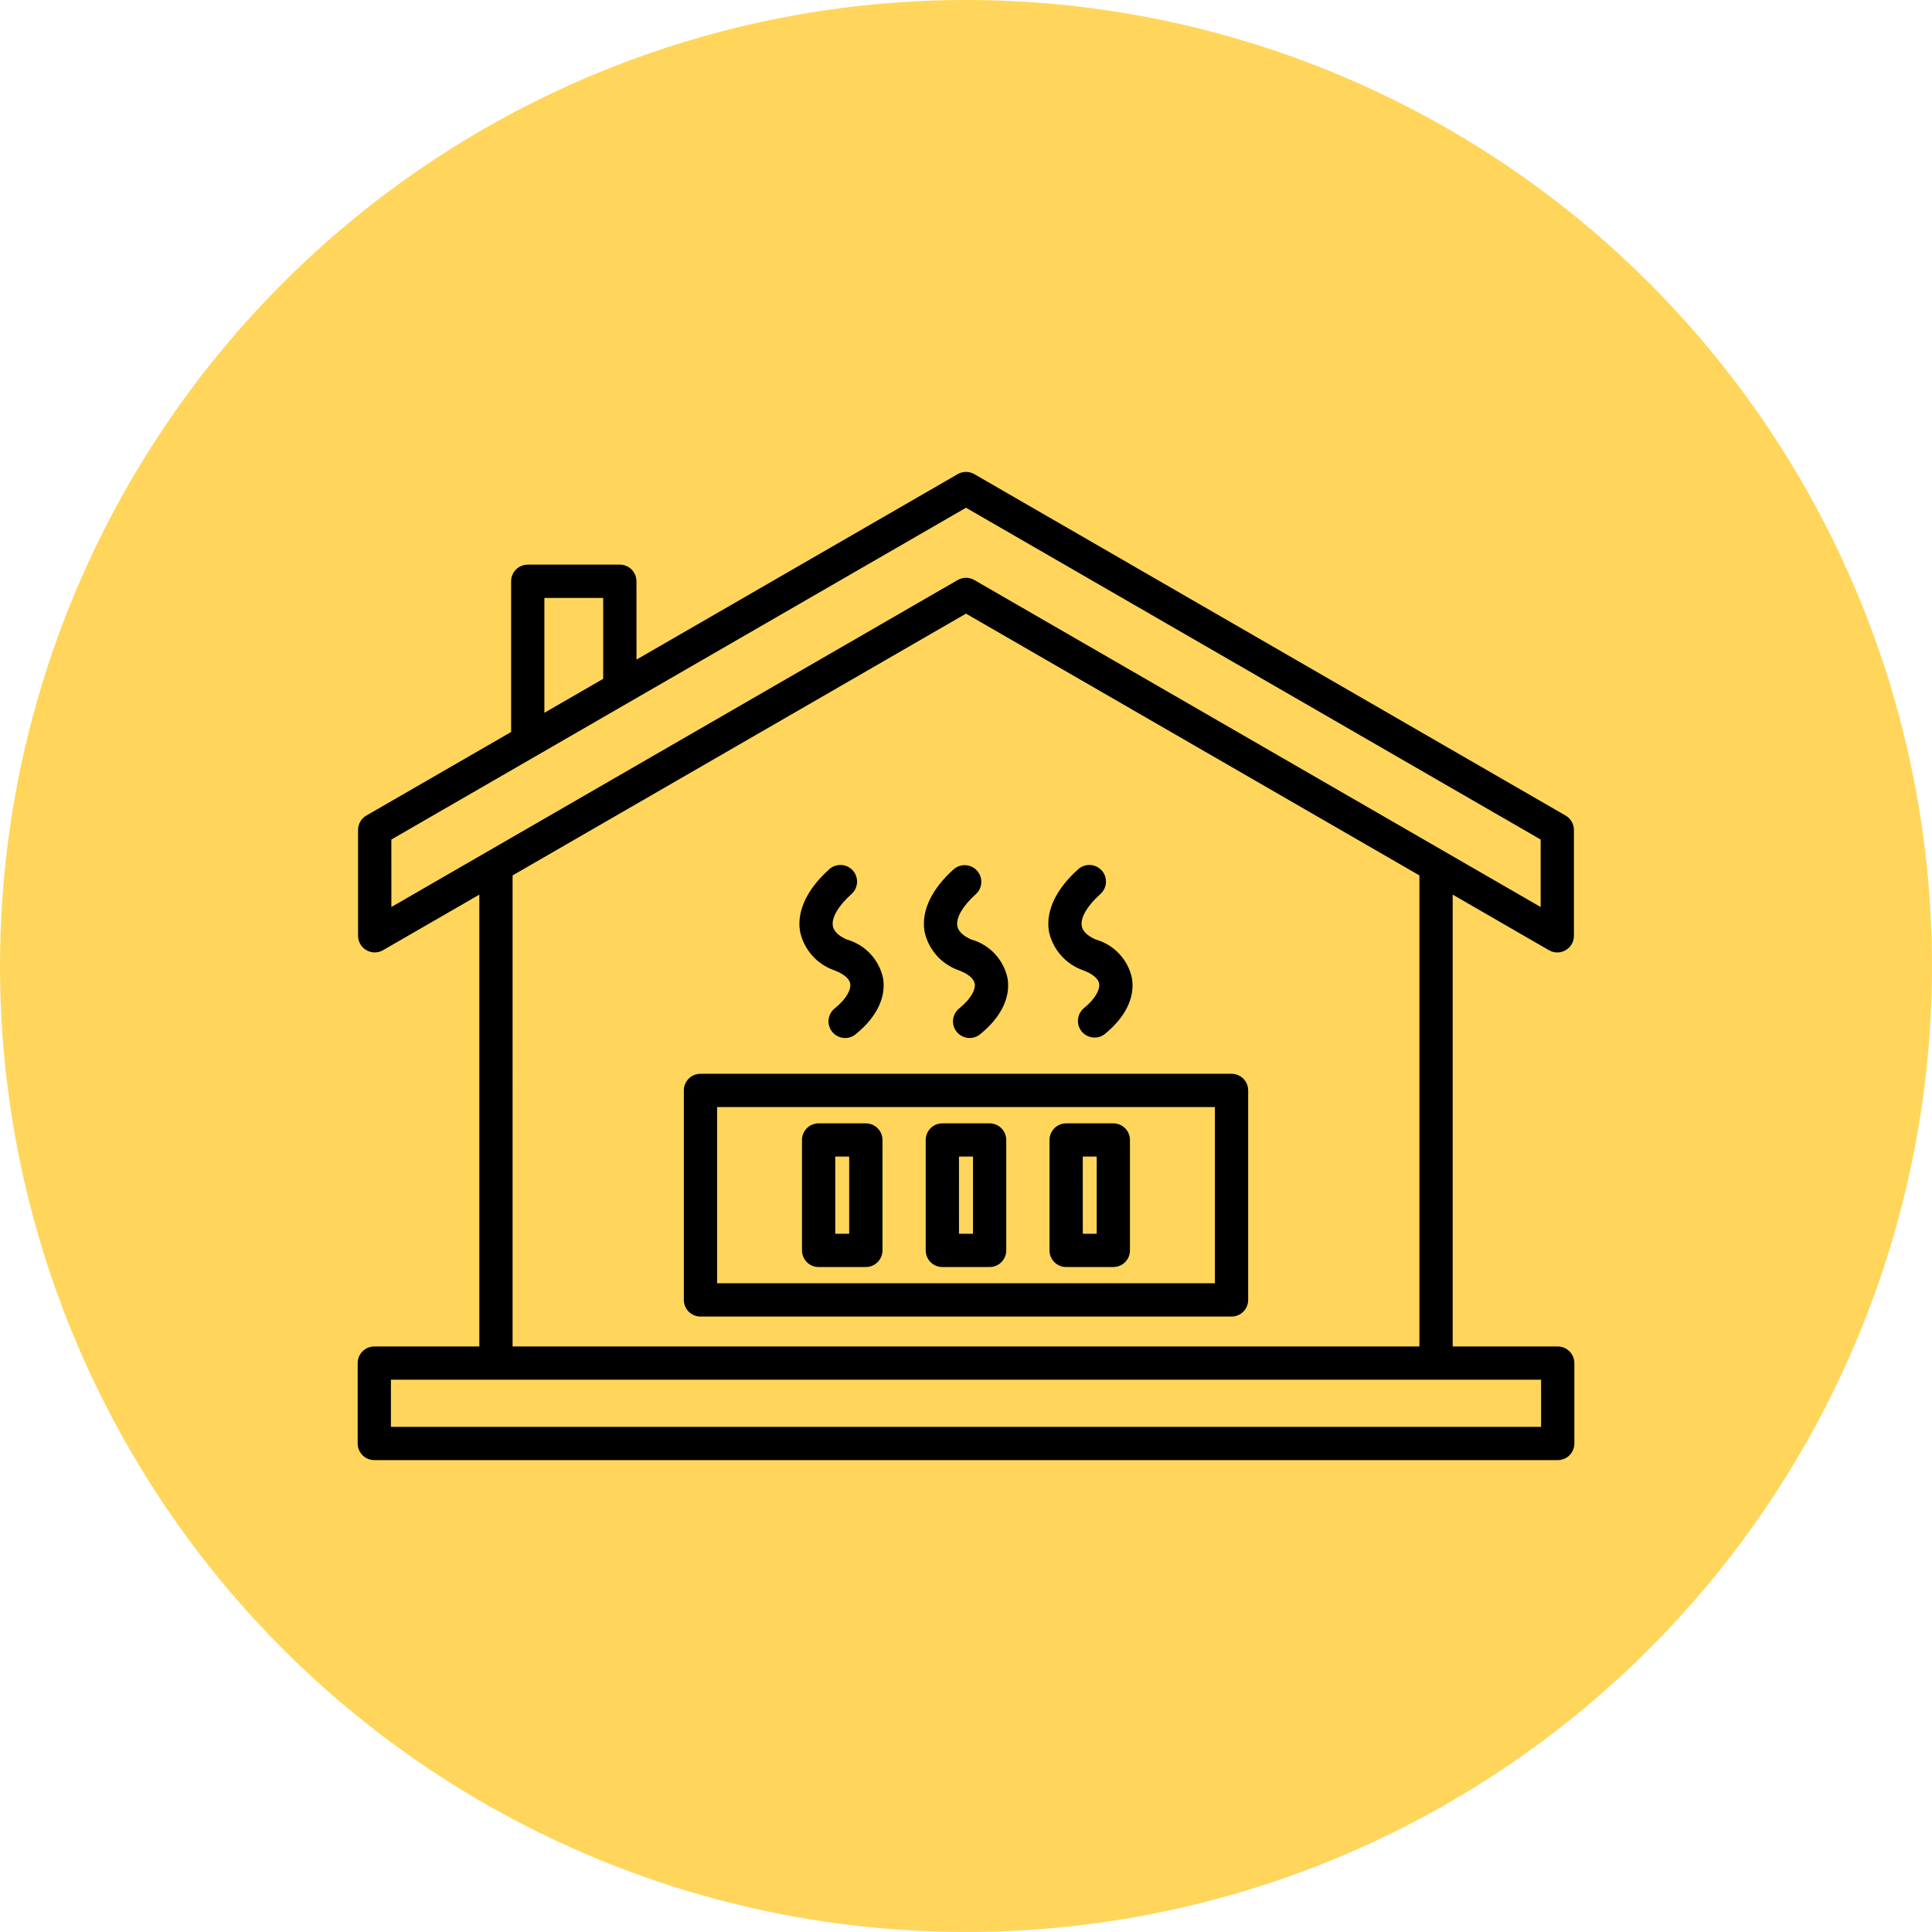
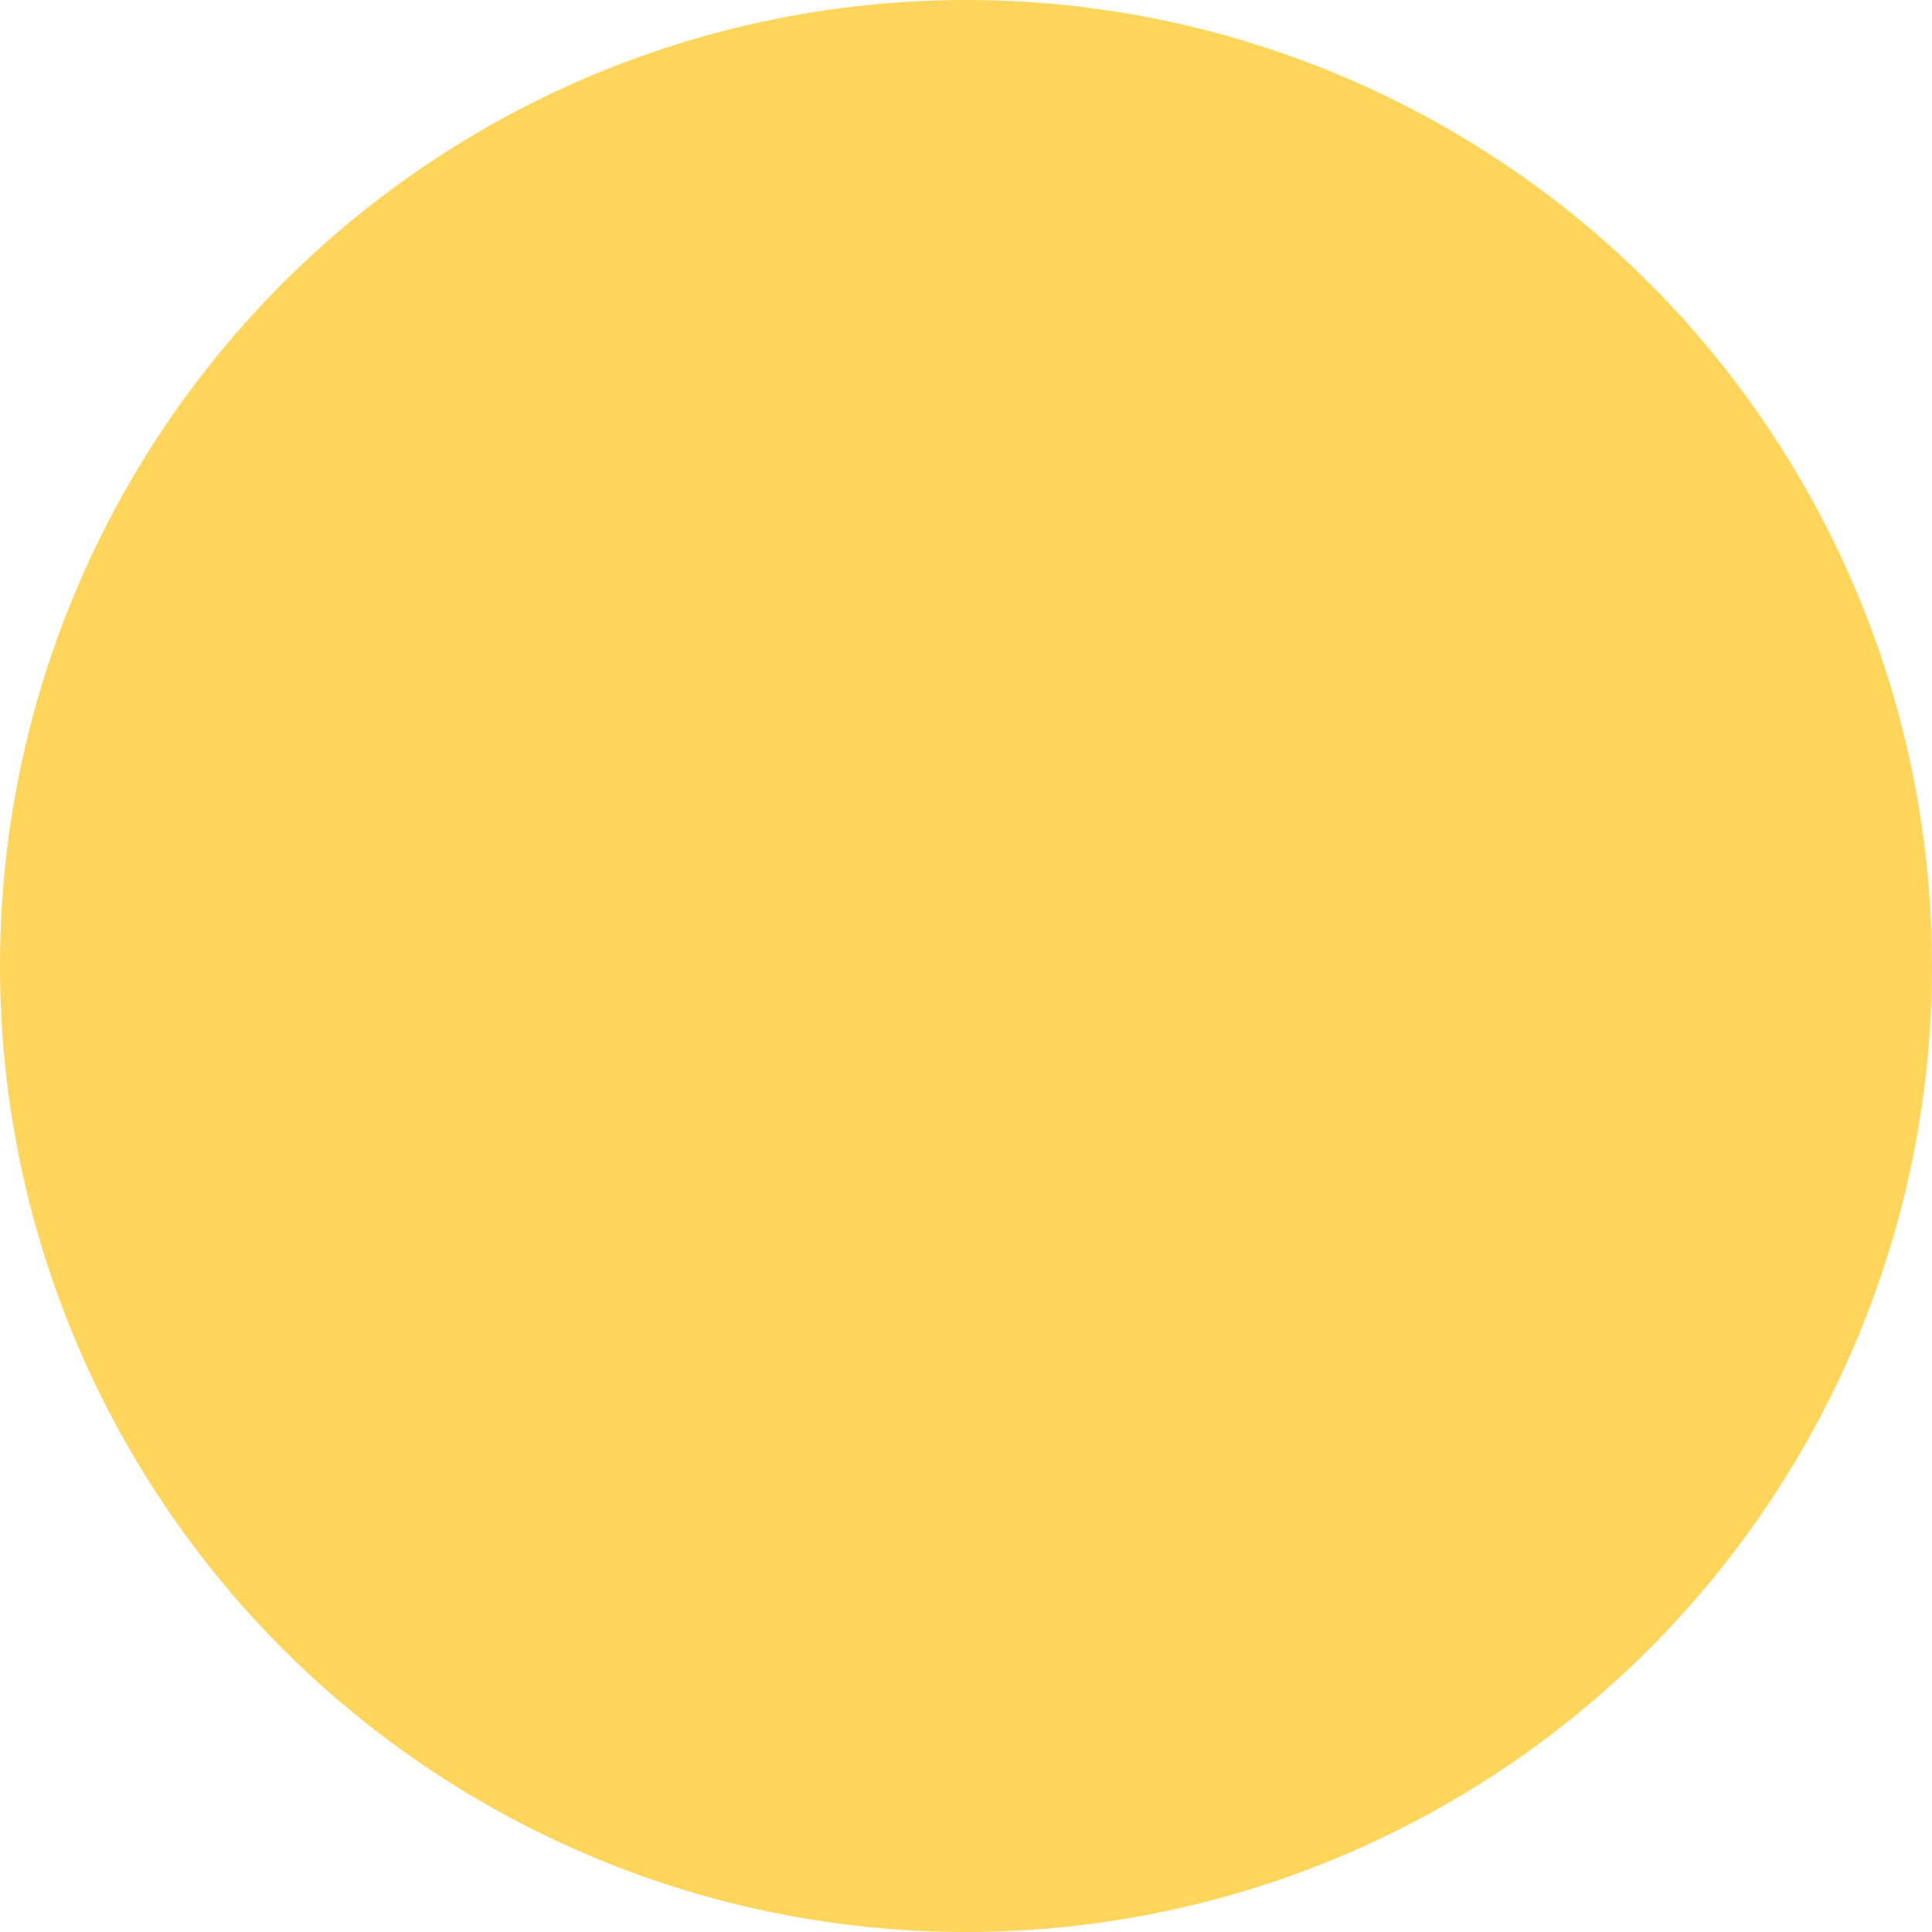
<svg xmlns="http://www.w3.org/2000/svg" width="1200pt" height="1200pt" version="1.1" viewBox="0 0 1200 1200">
  <defs>
    <clipPath id="a">
      <path d="m222.14 293h755.71v614h-755.71z" />
    </clipPath>
  </defs>
  <path d="m1200 600c0 214.36-114.36 412.44-300 519.62-185.64 107.18-414.36 107.18-600 0-185.64-107.18-300-305.26-300-519.62s114.36-412.44 300-519.62c185.64-107.18 414.36-107.18 600 0 185.64 107.18 300 305.26 300 519.62" fill="#ffd65b" />
  <g clip-path="url(#a)">
-     <path d="m967.53 836.31h-65.238v-280.65l59.809 34.539c3.188 1.859 7.144 1.859 10.332 0 3.188-1.832 5.164-5.254 5.164-8.945v-65.742c0-3.691-1.977-7.113-5.164-8.945l-367.26-212.07c-3.188-1.859-7.144-1.859-10.332 0l-199.49 115.19-0.031-48.621c0-5.727-4.606-10.363-10.301-10.363h-57.211c-5.727 0-10.332 4.633-10.332 10.363v93.582l-89.891 51.895c-3.219 1.832-5.164 5.254-5.195 8.945v65.742c0.031 3.691 1.977 7.113 5.195 8.945 3.188 1.859 7.113 1.859 10.332 0l59.809-34.508v280.65h-65.238c-2.746 0-5.371 1.094-7.32 3.039-1.918 1.918-3.012 4.547-3.012 7.293v49.891c0 2.746 1.062 5.371 3.012 7.32 1.949 1.949 4.574 3.039 7.32 3.039h735.05c2.746 0 5.371-1.094 7.32-3.012 1.918-1.949 3.012-4.574 3.012-7.32v-49.891 0.031c0-2.746-1.062-5.402-3.012-7.352s-4.574-3.039-7.32-3.039zm-629.4-464.91h36.516v50.242l-36.516 21.078zm-95.055 150.05 356.93-206.08 356.93 206.08v41.918l-351.76-203.1c-3.188-1.859-7.144-1.859-10.332 0l-351.76 203.1zm75.305 22.289 281.62-162.6 281.62 162.6v292.57h-563.24zm638.81 342.49h-714.38v-29.254h714.38zm-192.26-219.28h-329.86c-5.727 0-10.332 4.633-10.332 10.332v130.12c0 2.746 1.094 5.371 3.012 7.293 1.949 1.949 4.574 3.039 7.32 3.039h329.86c2.746 0 5.371-1.094 7.32-3.039 1.918-1.918 3.012-4.547 3.012-7.293v-130.12c0-5.699-4.606-10.332-10.332-10.332zm-10.332 130.12h-309.19v-109.46h309.19zm-246.14-10.094h29.344-0.031c5.727 0 10.332-4.633 10.363-10.332v-68.574c-0.031-5.727-4.633-10.332-10.363-10.332h-29.312c-2.746 0-5.371 1.094-7.32 3.012-1.918 1.949-3.012 4.574-3.012 7.32v68.605c0.031 5.699 4.633 10.301 10.332 10.301zm10.332-68.605h8.648v47.941h-8.648zm66.508 68.605h29.371c5.699 0 10.332-4.633 10.332-10.332v-68.574c0-2.746-1.094-5.371-3.039-7.32-1.918-1.918-4.574-3.012-7.293-3.012h-29.344c-2.746 0-5.371 1.094-7.32 3.012-1.949 1.949-3.039 4.574-3.039 7.32v68.605c0.031 5.699 4.664 10.301 10.363 10.301zm10.332-68.605h8.707v47.941h-8.68zm66.566 68.605h29.344-0.031c5.727 0 10.332-4.633 10.332-10.332v-68.574c0-5.699-4.606-10.332-10.332-10.332h-29.285c-5.727 0-10.332 4.606-10.363 10.332v68.605c0.031 5.699 4.664 10.301 10.363 10.301zm10.332-68.605h8.648v47.941h-8.621zm-175.64-140.07c-2.008-12.516 4.488-26.184 18.273-38.465h-0.031c2.066-1.801 4.754-2.746 7.469-2.566 2.746 0.148 5.312 1.387 7.144 3.426 3.777 4.281 3.394 10.805-0.855 14.613-8.09 7.203-12.426 14.582-11.602 19.75 0.648 4.133 5.019 6.879 8.648 8.473 11.453 3.219 20.164 12.547 22.582 24.176 1.918 11.836-4.074 24.09-16.828 34.508-2.125 1.832-4.898 2.715-7.676 2.481-2.773-0.266-5.344-1.625-7.086-3.777-1.77-2.156-2.598-4.93-2.273-7.703 0.324-2.773 1.742-5.312 3.957-6.996 7.793-6.348 10.008-12.016 9.504-15.203-0.5-3.188-4.043-6.109-9.77-8.266l-0.441-0.176c-10.773-3.867-18.746-13.047-21.02-24.266zm77.309 0c-2.008-12.516 4.488-26.184 18.242-38.465h0.031c4.25-3.633 10.688-3.219 14.438 1.004 3.719 4.191 3.426 10.625-0.707 14.465-8.09 7.203-12.426 14.582-11.602 19.75 0.648 4.133 5.019 6.879 8.648 8.473 11.453 3.219 20.164 12.547 22.582 24.176 1.918 11.836-4.043 24.09-16.828 34.508-2.125 1.832-4.871 2.715-7.644 2.481-2.773-0.266-5.344-1.625-7.113-3.777-1.77-2.156-2.566-4.93-2.242-7.703 0.297-2.773 1.742-5.312 3.957-6.996 7.762-6.348 10.008-12.016 9.477-15.203s-4.043-6.109-9.77-8.266l-0.441-0.176c-10.773-3.867-18.746-13.047-21.02-24.266zm77.285 0c-2.008-12.516 4.488-26.184 18.273-38.465h-0.031c2.066-1.801 4.754-2.746 7.469-2.566 2.746 0.148 5.312 1.387 7.144 3.426 3.777 4.281 3.394 10.805-0.855 14.613-8.09 7.203-12.426 14.582-11.602 19.75 0.648 4.133 5.019 6.879 8.648 8.473 11.453 3.219 20.164 12.547 22.582 24.176 1.918 11.836-4.074 24.09-16.828 34.508-4.43 3.512-10.863 2.805-14.438-1.566-3.57-4.367-2.953-10.805 1.359-14.438 7.793-6.348 10.008-12.016 9.504-15.203-0.5-3.188-4.043-6.109-9.77-8.266l-0.441-0.176c-10.773-3.867-18.746-13.047-21.02-24.266z" />
-   </g>
+     </g>
</svg>